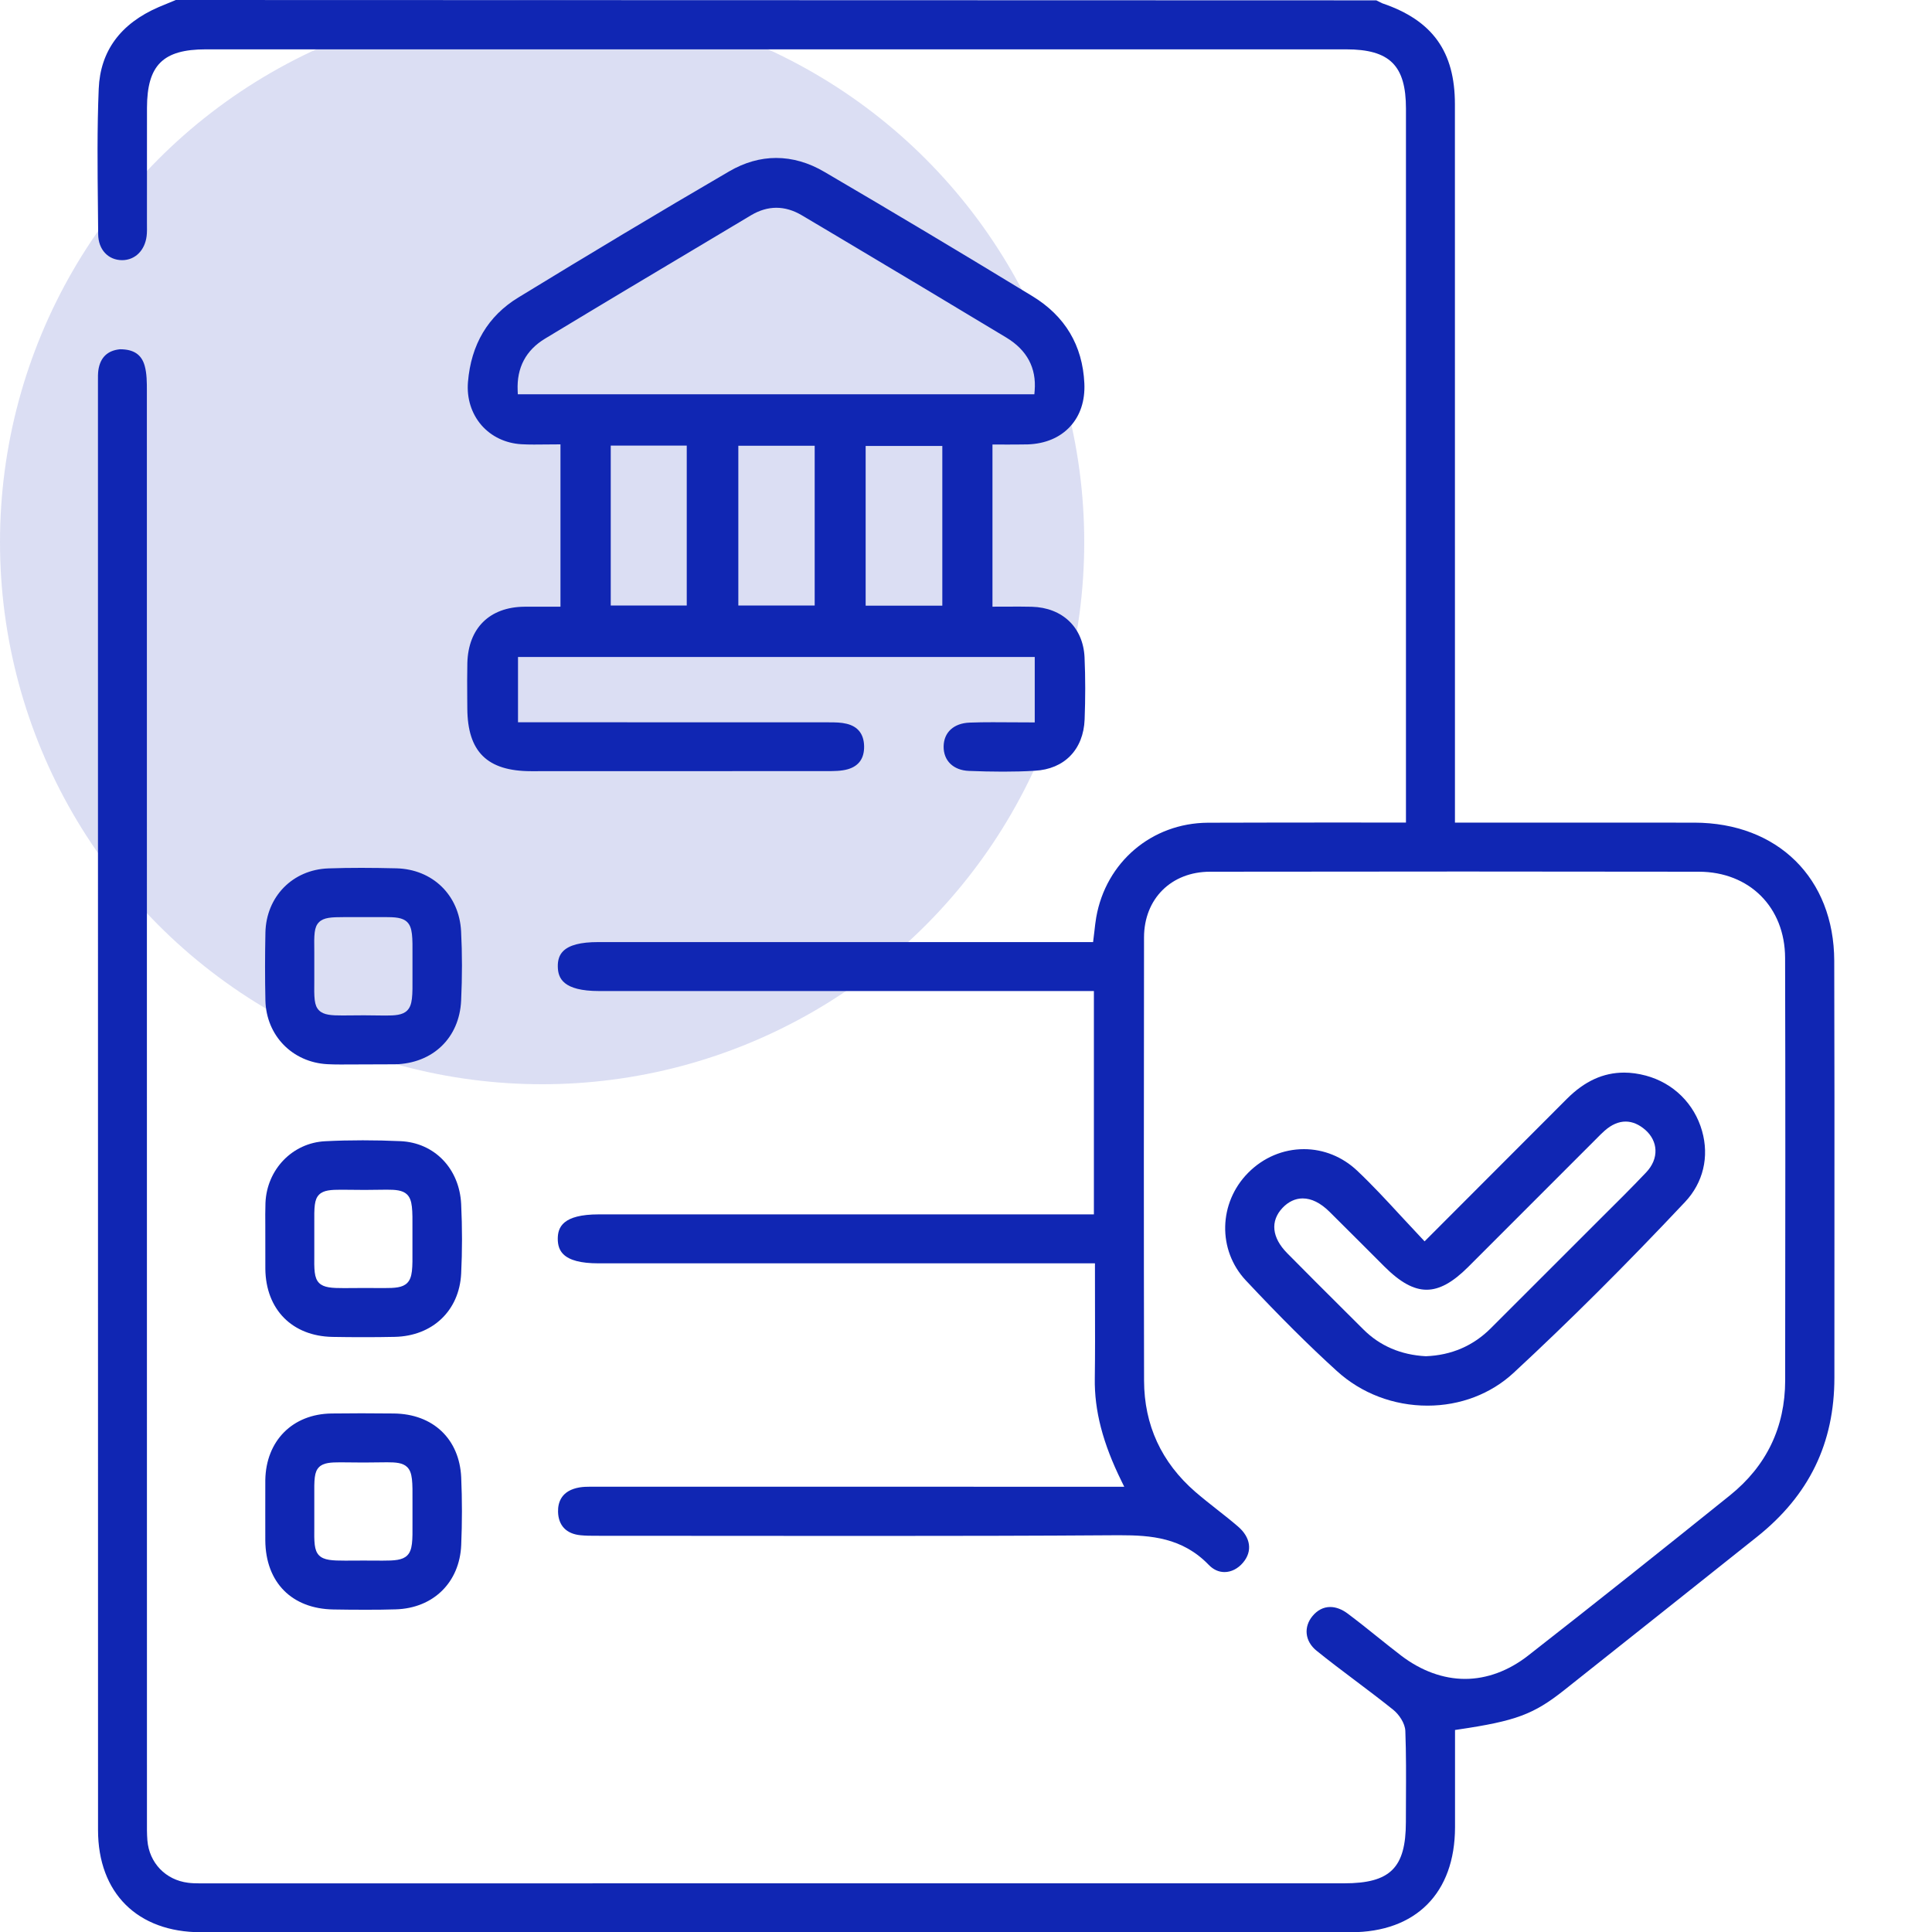
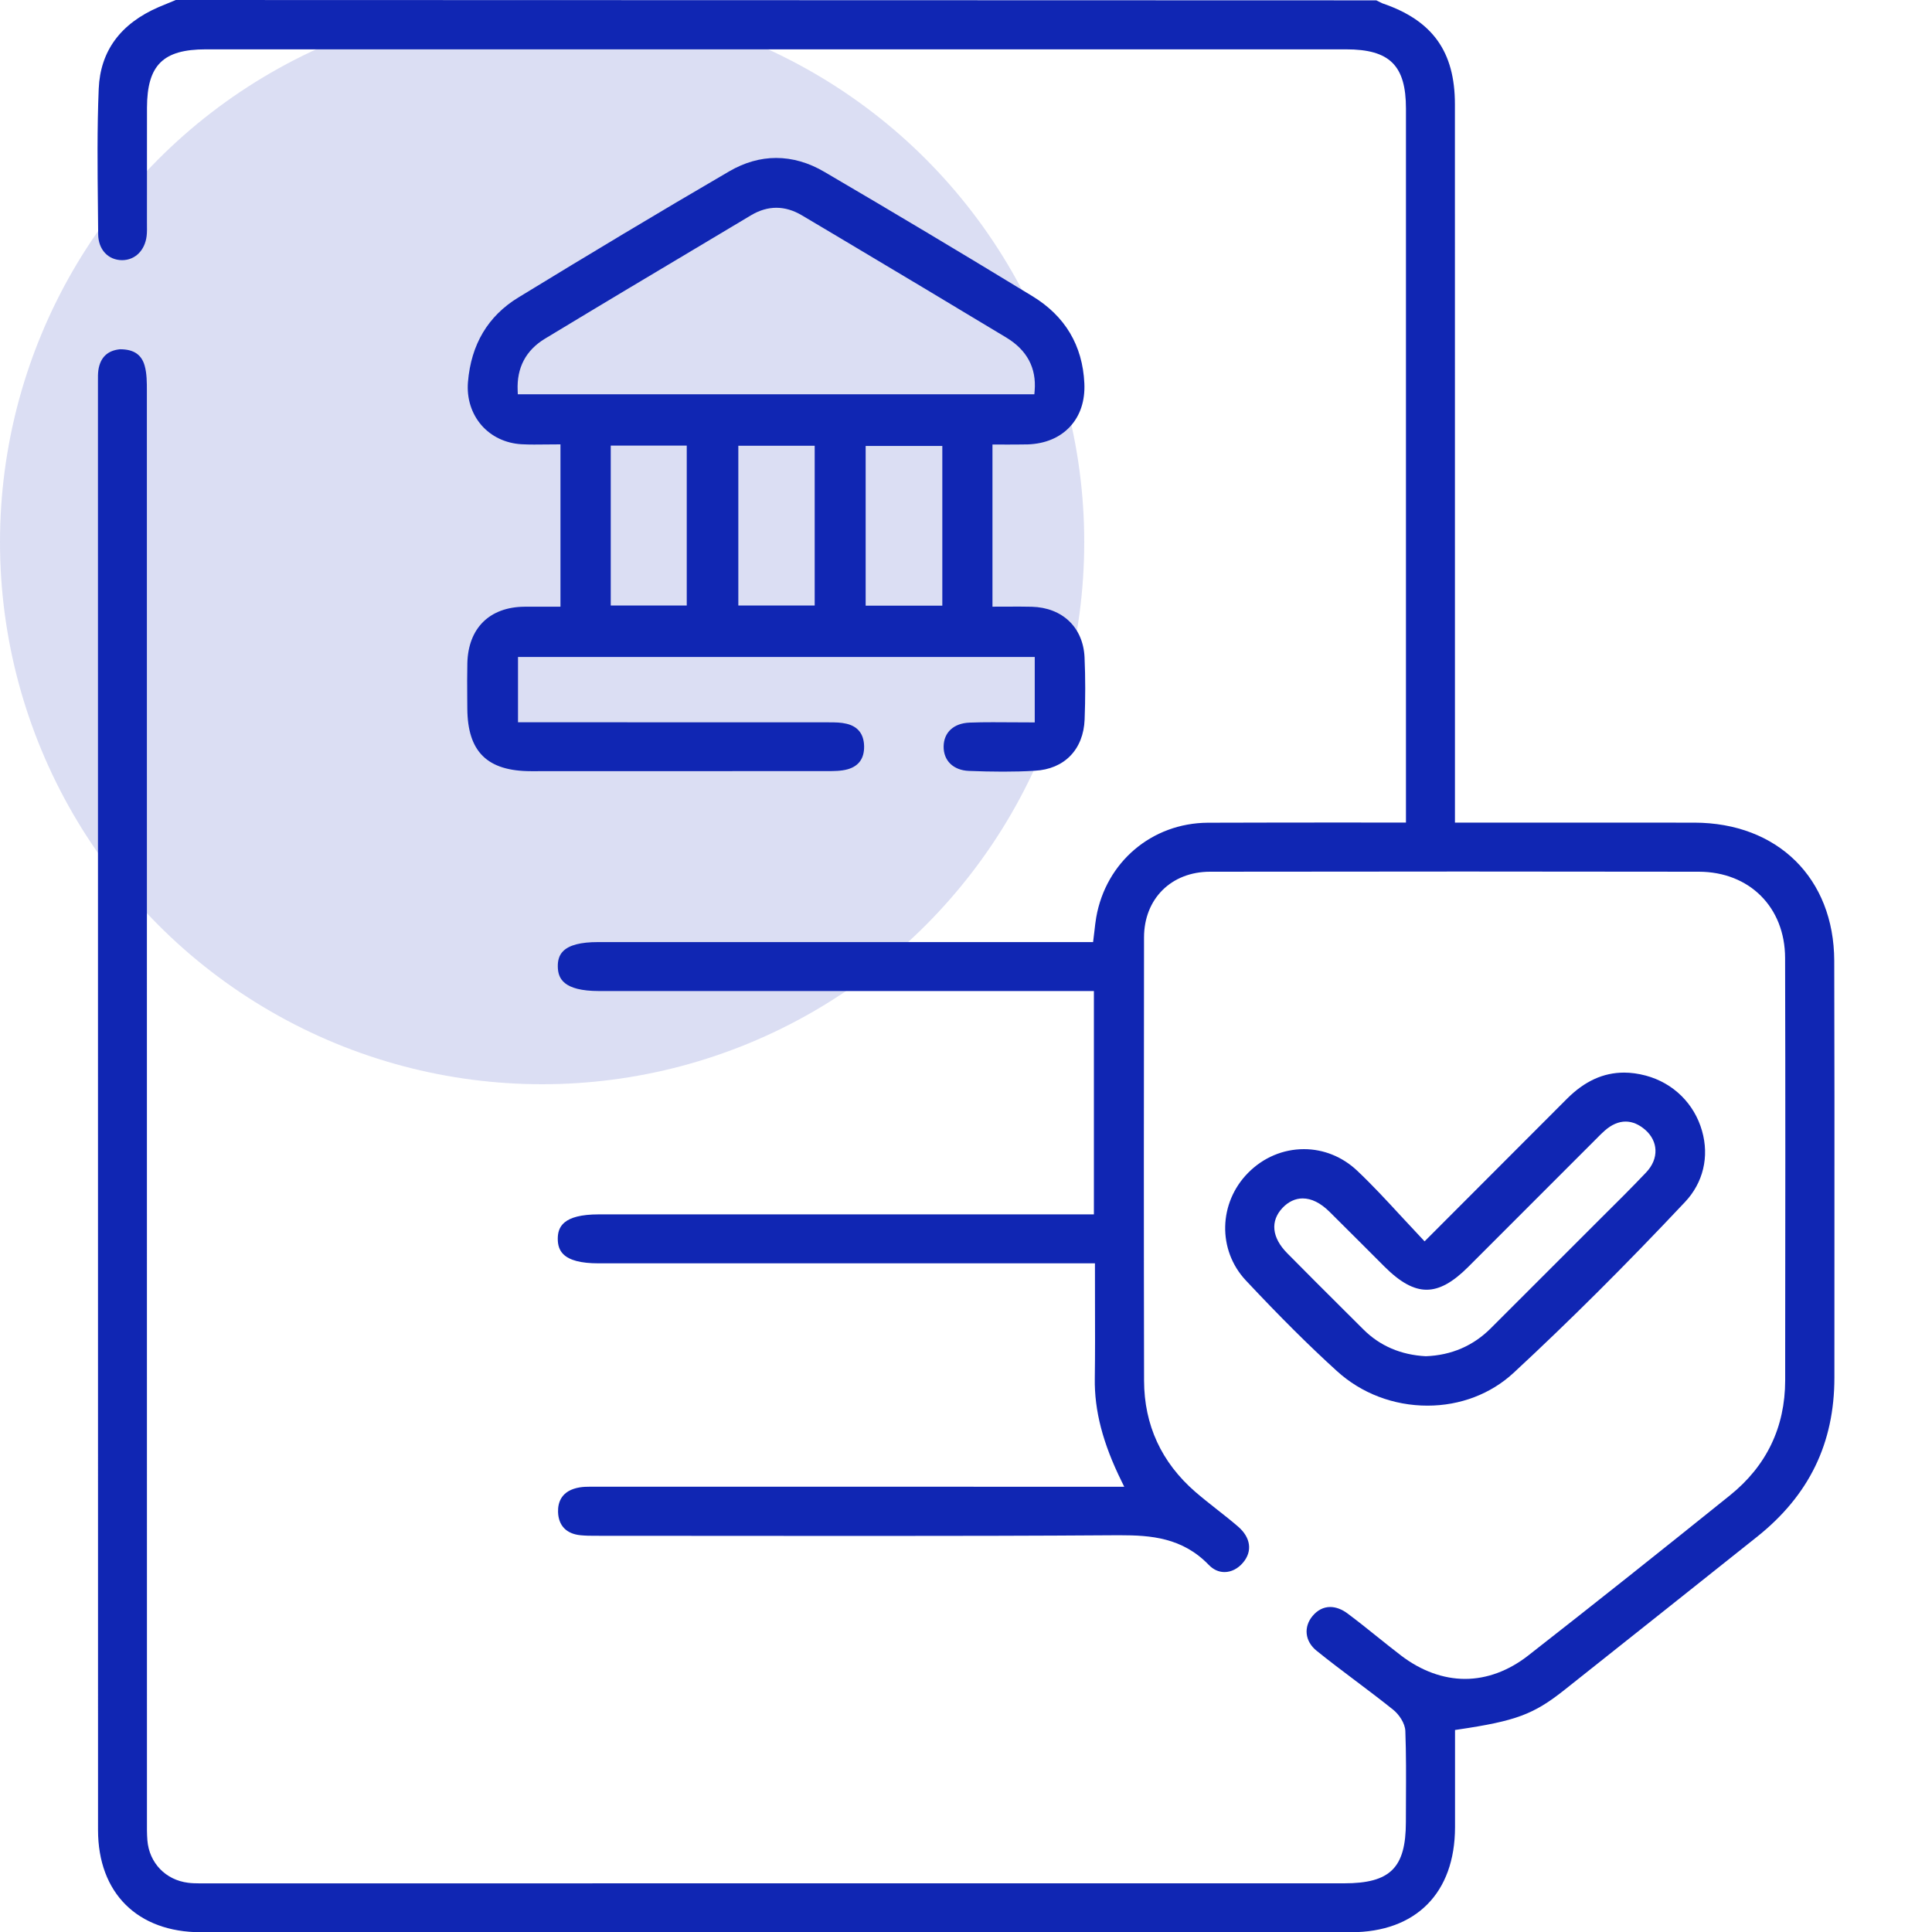
<svg xmlns="http://www.w3.org/2000/svg" id="Layer_1" x="0px" y="0px" viewBox="0 0 50 50" xml:space="preserve">
  <circle opacity="0.15" fill="#1026B3" cx="14.03" cy="14.03" r="14.03" />
  <g>
    <path fill="#1026B3" d="M5.199,50.006c-1.642-0.001-2.662-1.015-2.662-2.646L2.535,9.905c-0.001-0.153-0.001-0.24,0.011-0.327 C2.595,9.251,2.783,9.07,3.106,9.039c0,0,0.001,0,0.002,0c0.355,0,0.556,0.14,0.636,0.426c0.057,0.204,0.057,0.431,0.057,0.65 l0.002,37.007c-0.001,0.169-0.002,0.338,0.011,0.506c0.048,0.584,0.472,1.026,1.055,1.098c0.094,0.012,0.189,0.015,0.284,0.015 l29.633-0.001c1.194,0,1.597-0.4,1.598-1.584l0.002-0.592c0.003-0.588,0.006-1.178-0.016-1.765 c-0.007-0.202-0.165-0.432-0.318-0.554c-0.32-0.256-0.647-0.503-0.975-0.75c-0.338-0.254-0.675-0.508-1.003-0.773 c-0.151-0.122-0.24-0.275-0.257-0.442c-0.016-0.159,0.037-0.32,0.149-0.455c0.128-0.155,0.286-0.236,0.46-0.236 c0.145,0,0.302,0.058,0.45,0.169c0.254,0.19,0.503,0.388,0.75,0.587c0.211,0.169,0.422,0.338,0.637,0.503 c0.516,0.393,1.087,0.602,1.652,0.602c0.563,0,1.127-0.209,1.632-0.603c1.751-1.367,3.489-2.752,5.221-4.145 c0.948-0.762,1.43-1.764,1.432-2.977l0-0.658c0.004-3.424,0.007-6.85-0.002-10.275c-0.003-1.312-0.922-2.23-2.233-2.232 l-6.081-0.005l-6.568,0.005c-1.004,0.001-1.707,0.7-1.709,1.699c-0.005,3.825-0.007,7.648,0.001,11.472 c0.003,1.148,0.449,2.116,1.326,2.878c0.185,0.159,0.377,0.311,0.57,0.463c0.18,0.141,0.36,0.283,0.534,0.433 c0.331,0.283,0.381,0.642,0.131,0.936c-0.131,0.156-0.305,0.244-0.479,0.244c-0.151,0-0.29-0.063-0.411-0.189 c-0.681-0.705-1.503-0.764-2.287-0.764h-0.105c-2.118,0.015-4.238,0.018-6.357,0.018l-7.142-0.004 c-0.122,0-0.243-0.002-0.363-0.014c-0.367-0.035-0.574-0.25-0.583-0.606c-0.006-0.245,0.087-0.555,0.562-0.633 c0.089-0.014,0.18-0.017,0.271-0.017l13.82,0.001l-0.072-0.147c-0.483-0.98-0.703-1.824-0.69-2.66 c0.009-0.638,0.007-1.276,0.005-1.94l-0.001-1.035H15.489c-0.454,0-0.752-0.078-0.912-0.238c-0.097-0.097-0.143-0.228-0.142-0.4 c0.002-0.293,0.124-0.629,1.062-0.629H28.31v-5.78H15.506c-0.939,0-1.065-0.336-1.07-0.63c-0.004-0.171,0.04-0.302,0.135-0.399 c0.158-0.161,0.455-0.238,0.911-0.238h12.807l0.034-0.281c0.014-0.126,0.027-0.242,0.047-0.358c0.251-1.432,1.438-2.44,2.887-2.45 c0.659-0.005,3.476-0.005,3.476-0.005l1.653,0.001l0-18.476c0-1.118-0.42-1.535-1.549-1.535L5.324,1.277 c-1.106,0-1.517,0.41-1.52,1.511L3.803,5.729c0.002,0.197,0.003,0.289-0.008,0.378C3.75,6.482,3.495,6.733,3.16,6.733 C2.798,6.732,2.544,6.457,2.541,6.064L2.534,5.336c-0.01-0.943-0.022-2.013,0.021-3.04c0.041-0.975,0.563-1.685,1.553-2.113L4.55,0 l31.069,0.009c0.094,0.045,0.121,0.064,0.156,0.077c1.298,0.441,1.878,1.248,1.878,2.612l0.001,18.591l6.195,0.001 c2.159,0.004,3.614,1.44,3.621,3.574c0.007,2.359,0.006,4.717,0.005,7.076l-0.001,3.709c0.001,1.7-0.654,3.049-2.003,4.124 c-1.662,1.323-3.323,2.646-4.987,3.965c-0.794,0.63-1.255,0.801-2.742,1.021l-0.086,0.013l0,2.519 c-0.003,1.7-1.012,2.715-2.697,2.715l-17.194,0.001L5.199,50.006z" />
    <path fill="#1026B3" d="M25.96,19.97c-0.296,0-0.59-0.007-0.885-0.019c-0.403-0.016-0.659-0.265-0.654-0.634 c0.005-0.366,0.264-0.601,0.674-0.616c0.198-0.008,0.396-0.01,0.597-0.01l1.087,0.005v-1.693H13.406v1.689l8.048,0.002 c0.166,0,0.314,0.002,0.456,0.037c0.292,0.07,0.445,0.264,0.453,0.576c0.007,0.316-0.135,0.518-0.422,0.601 c-0.167,0.048-0.361,0.048-0.533,0.048l-7.665,0.002c-1.135-0.001-1.643-0.503-1.649-1.626l-0.002-0.272 c-0.002-0.301-0.004-0.601,0.003-0.901c0.024-0.903,0.575-1.448,1.474-1.457h0.936v-4.202l-0.684,0.005 c-0.11,0-0.218-0.002-0.325-0.008c-0.412-0.024-0.779-0.199-1.035-0.492c-0.26-0.3-0.385-0.697-0.35-1.118 c0.08-0.973,0.518-1.708,1.302-2.187c1.81-1.106,3.628-2.199,5.46-3.266c0.395-0.23,0.803-0.346,1.213-0.346 c0.422,0,0.844,0.121,1.254,0.363c1.801,1.054,3.593,2.127,5.377,3.213c0.847,0.515,1.3,1.275,1.346,2.256 c0.021,0.448-0.106,0.836-0.368,1.119c-0.264,0.287-0.643,0.446-1.095,0.462c-0.097,0.004-0.535,0.004-0.535,0.004l-0.38-0.001 v4.197l0.703-0.002l0.315,0.004c0.794,0.022,1.329,0.535,1.365,1.308c0.024,0.536,0.022,1.073,0.002,1.608 c-0.03,0.779-0.524,1.288-1.29,1.328C26.507,19.964,26.234,19.97,25.96,19.97z M24.387,15.675v-4.134h-1.984v4.134H24.387z M21.084,15.671v-4.135h-1.976v4.135H21.084z M17.773,15.671v-4.139h-1.967v4.139H17.773z M26.769,10.203l0.008-0.093 c0.048-0.589-0.199-1.051-0.734-1.374c-1.456-0.879-2.916-1.75-4.377-2.621L20.75,5.571c-0.216-0.128-0.438-0.194-0.658-0.194 c-0.219,0-0.438,0.065-0.652,0.192l-0.984,0.588c-1.452,0.865-2.902,1.731-4.349,2.606c-0.497,0.3-0.736,0.752-0.71,1.344 l0.004,0.097H26.769z" />
    <path fill="#1026B3" d="M36.944,36.378c-0.878,0-1.712-0.318-2.347-0.897c-0.721-0.655-1.47-1.4-2.355-2.344 c-0.735-0.784-0.709-2.008,0.06-2.785c0.391-0.395,0.904-0.612,1.444-0.612c0.508,0,0.995,0.197,1.375,0.555 c0.392,0.37,0.76,0.768,1.135,1.175l0.612,0.656l3.682-3.687c0.457-0.458,0.941-0.68,1.482-0.68c0.179,0,0.369,0.026,0.563,0.078 c0.711,0.191,1.254,0.726,1.454,1.432c0.19,0.668,0.03,1.338-0.44,1.838c-1.534,1.63-2.986,3.077-4.438,4.423 C38.579,36.077,37.789,36.378,36.944,36.378z M33.713,31.015c-0.19,0-0.37,0.085-0.521,0.244c-0.323,0.342-0.278,0.771,0.122,1.175 c0.492,0.499,0.988,0.993,1.484,1.487l0.489,0.487c0.427,0.425,0.969,0.657,1.612,0.691c0.661-0.024,1.231-0.269,1.687-0.728 l2.846-2.845c0.393-0.389,0.785-0.779,1.166-1.18c0.169-0.177,0.254-0.38,0.245-0.586c-0.007-0.19-0.099-0.373-0.257-0.514 c-0.165-0.145-0.338-0.22-0.514-0.22c-0.183,0-0.365,0.079-0.541,0.234c-0.072,0.063-0.138,0.13-0.205,0.198l-3.333,3.334 c-0.401,0.4-0.742,0.586-1.073,0.586c-0.335,0-0.683-0.191-1.094-0.602c0,0-1.121-1.123-1.421-1.418 C34.173,31.13,33.941,31.015,33.713,31.015z" />
-     <path fill="#1026B3" d="M8.813,27.549c-0.114,0-0.228-0.002-0.342-0.008c-0.906-0.049-1.58-0.742-1.602-1.649 c-0.013-0.584-0.012-1.172,0-1.756c0.02-0.932,0.707-1.631,1.632-1.662c0.283-0.01,0.568-0.014,0.851-0.014 c0.302,0,0.603,0.005,0.904,0.012c0.939,0.023,1.628,0.692,1.677,1.628c0.03,0.576,0.03,1.182,0.001,1.798 c-0.046,0.963-0.733,1.624-1.711,1.646L8.813,27.549z M9.974,26.282c0.246,0,0.444-0.01,0.564-0.13 c0.141-0.142,0.14-0.379,0.137-0.9v-0.504c0.003-0.495,0.004-0.743-0.135-0.883c-0.121-0.121-0.314-0.131-0.596-0.131l-1.045,0.001 c-0.32,0-0.523,0.009-0.644,0.132c-0.126,0.126-0.128,0.316-0.121,0.773v0.723c-0.006,0.465-0.004,0.658,0.122,0.785 c0.12,0.122,0.327,0.132,0.606,0.132l0.556-0.004L9.974,26.282z" />
-     <path fill="#1026B3" d="M8.605,34.599c-1.043-0.019-1.725-0.709-1.738-1.758l-0.001-1.111c-0.001-0.218-0.003-0.408,0.004-0.597 c0.035-0.868,0.699-1.556,1.545-1.598c0.323-0.017,0.647-0.024,0.973-0.024c0.325,0,0.65,0.007,0.974,0.022 c0.881,0.038,1.528,0.709,1.573,1.628c0.029,0.612,0.029,1.218,0,1.799c-0.048,0.959-0.739,1.617-1.72,1.638 c-0.268,0.006-0.536,0.008-0.805,0.008C9.142,34.606,8.874,34.604,8.605,34.599z M9.94,33.335c0.282,0,0.477-0.01,0.599-0.132 c0.14-0.141,0.138-0.385,0.135-0.871v-0.494c0.003-0.536,0.004-0.78-0.137-0.923c-0.116-0.116-0.308-0.126-0.528-0.126 l-0.568,0.006l-0.61-0.005c-0.261,0-0.456,0.01-0.573,0.127c-0.124,0.126-0.128,0.316-0.124,0.772l0,0.765 c-0.004,0.398-0.006,0.617,0.123,0.748c0.123,0.124,0.335,0.134,0.644,0.134l0.51-0.003L9.94,33.335z" />
-     <path fill="#1026B3" d="M8.63,41.653c-1.078-0.017-1.754-0.7-1.764-1.783c0-0.001-0.002-1.387,0-1.563 c0.016-1.019,0.705-1.713,1.714-1.726l0.774-0.005l0.837,0.005c1.016,0.01,1.7,0.66,1.745,1.655c0.025,0.576,0.025,1.165,0,1.751 c-0.041,0.966-0.723,1.635-1.696,1.663c-0.246,0.008-0.493,0.01-0.739,0.01C9.211,41.661,8.92,41.658,8.63,41.653z M9.901,40.389 c0.305,0,0.514-0.01,0.639-0.135c0.139-0.141,0.138-0.378,0.135-0.853l0-0.525c0.003-0.525,0.004-0.766-0.136-0.907 c-0.115-0.115-0.304-0.125-0.521-0.125L9.413,37.85l-0.608-0.005c-0.241,0-0.435,0.01-0.548,0.124 c-0.124,0.124-0.127,0.315-0.123,0.772l0,0.763c-0.004,0.399-0.006,0.618,0.123,0.749c0.125,0.126,0.339,0.136,0.677,0.136 l0.47-0.002L9.901,40.389z" />
  </g>
</svg>